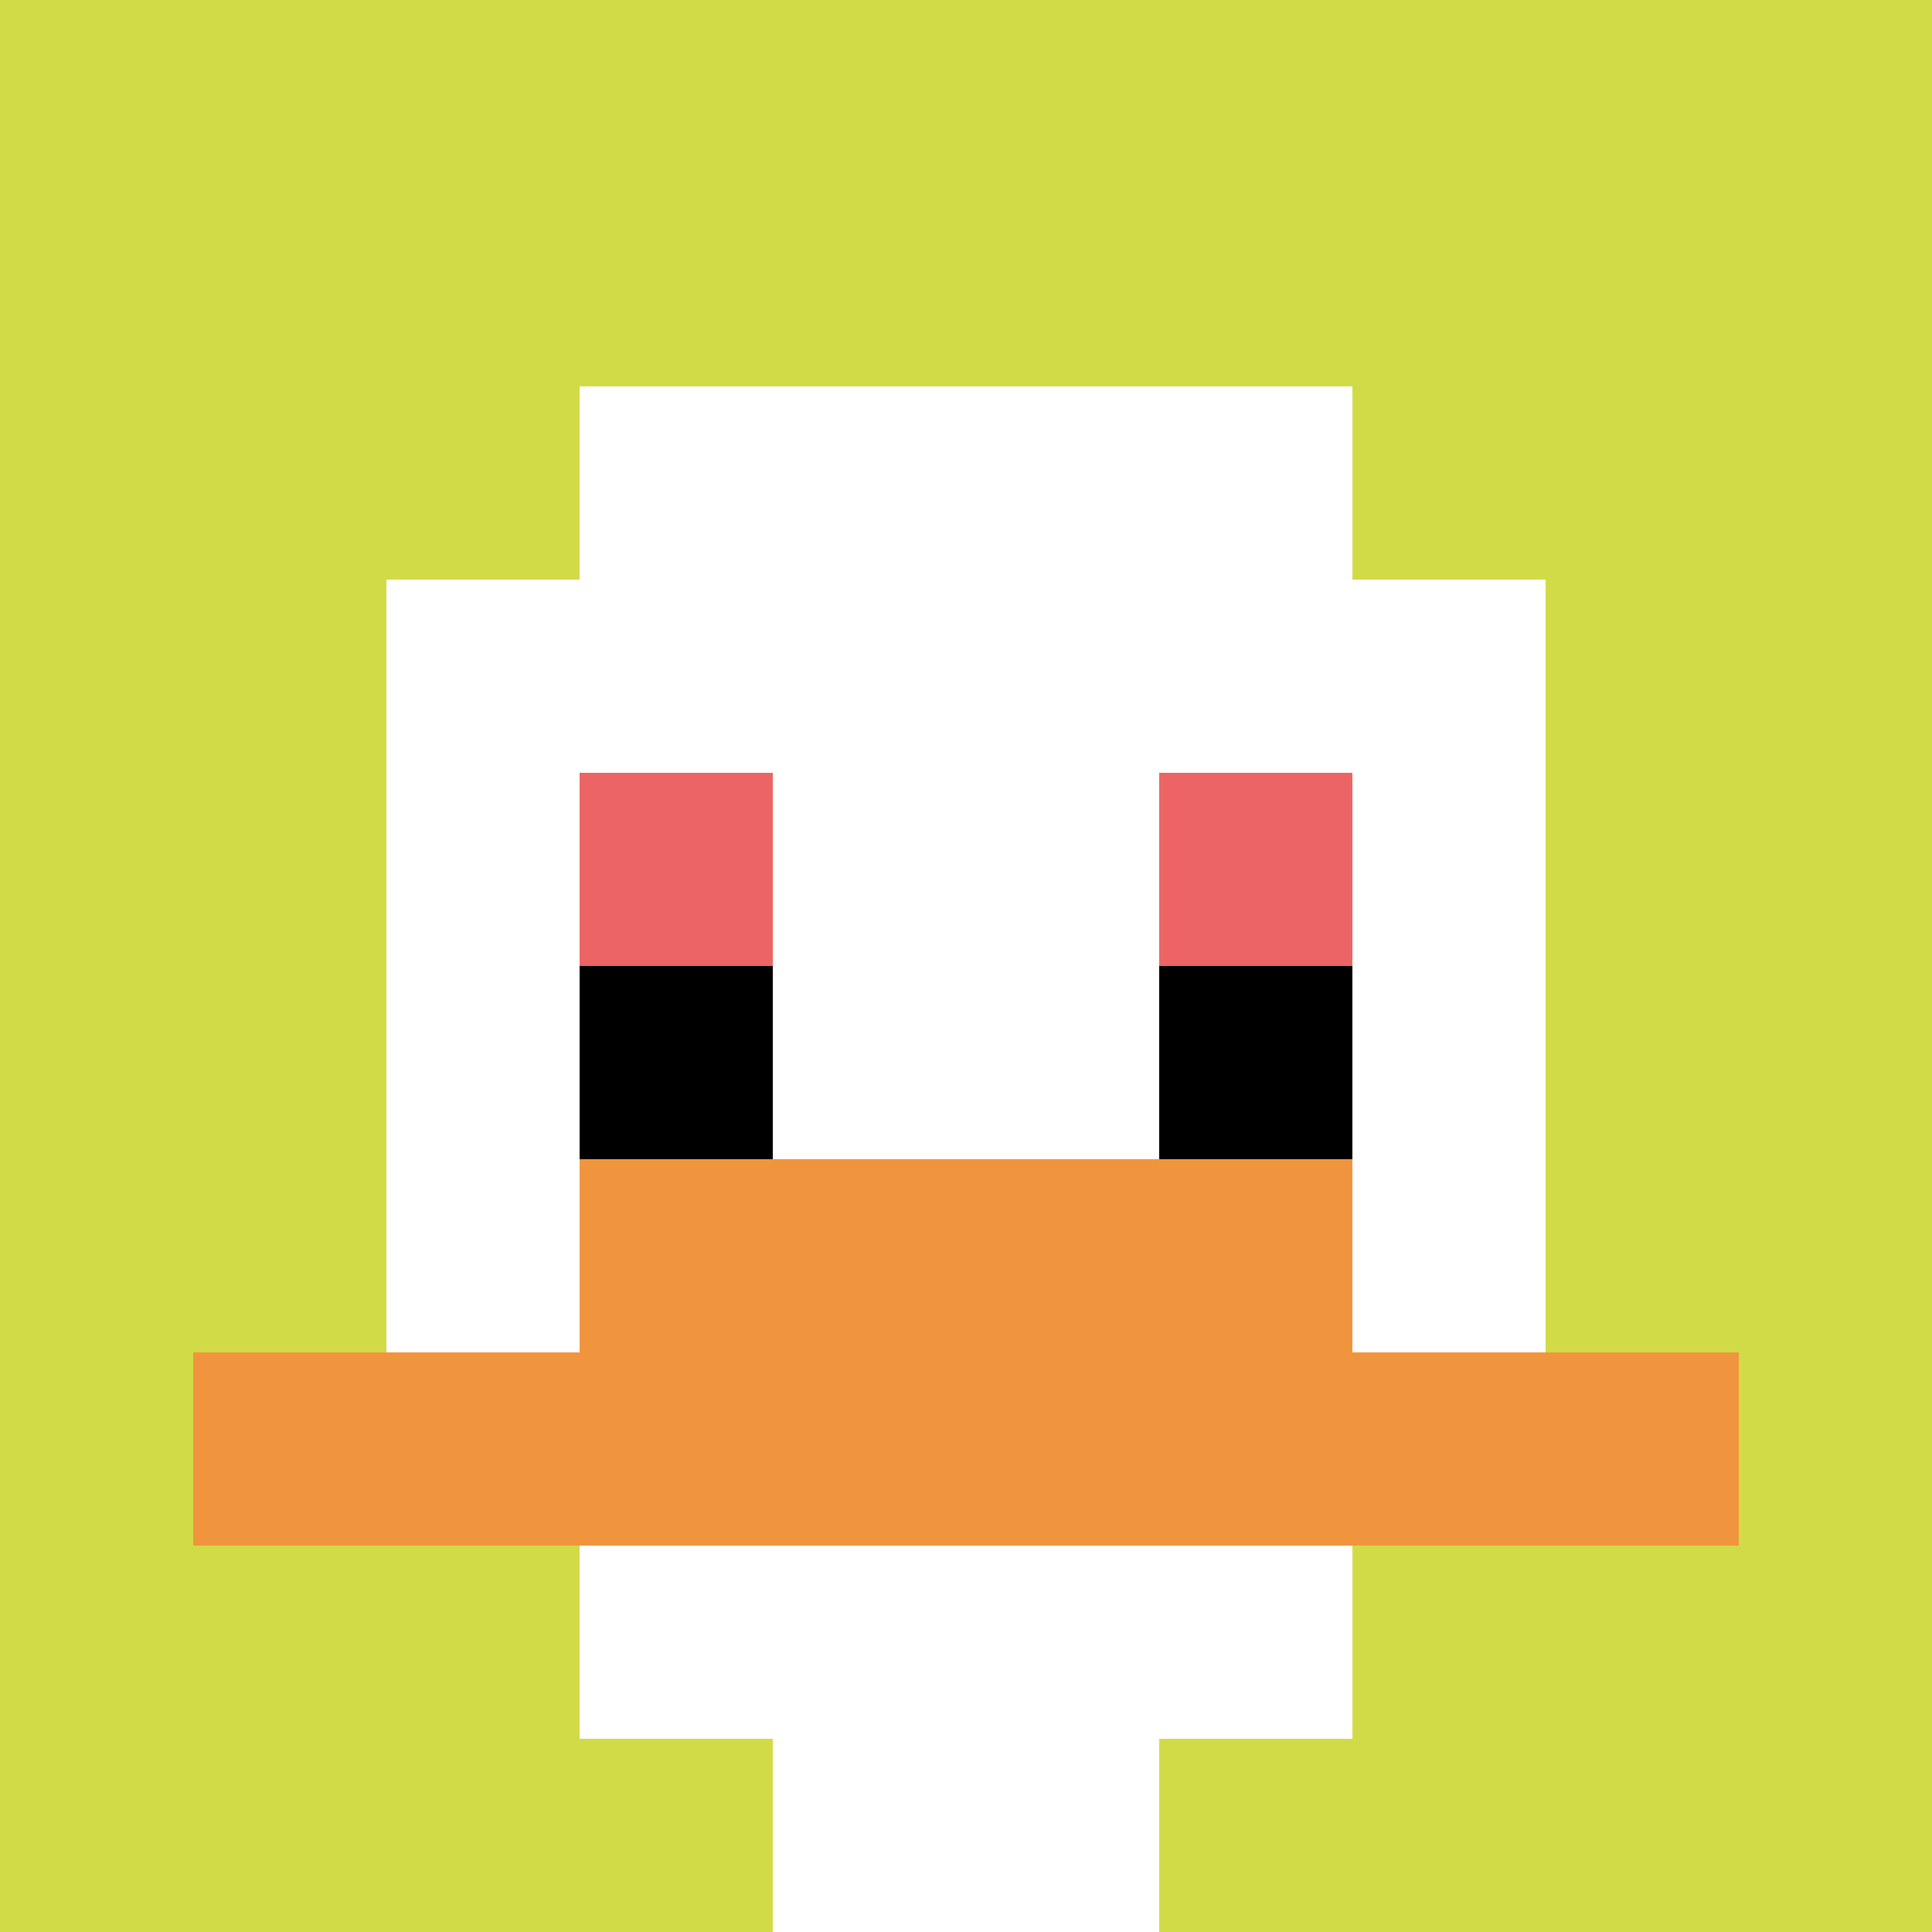
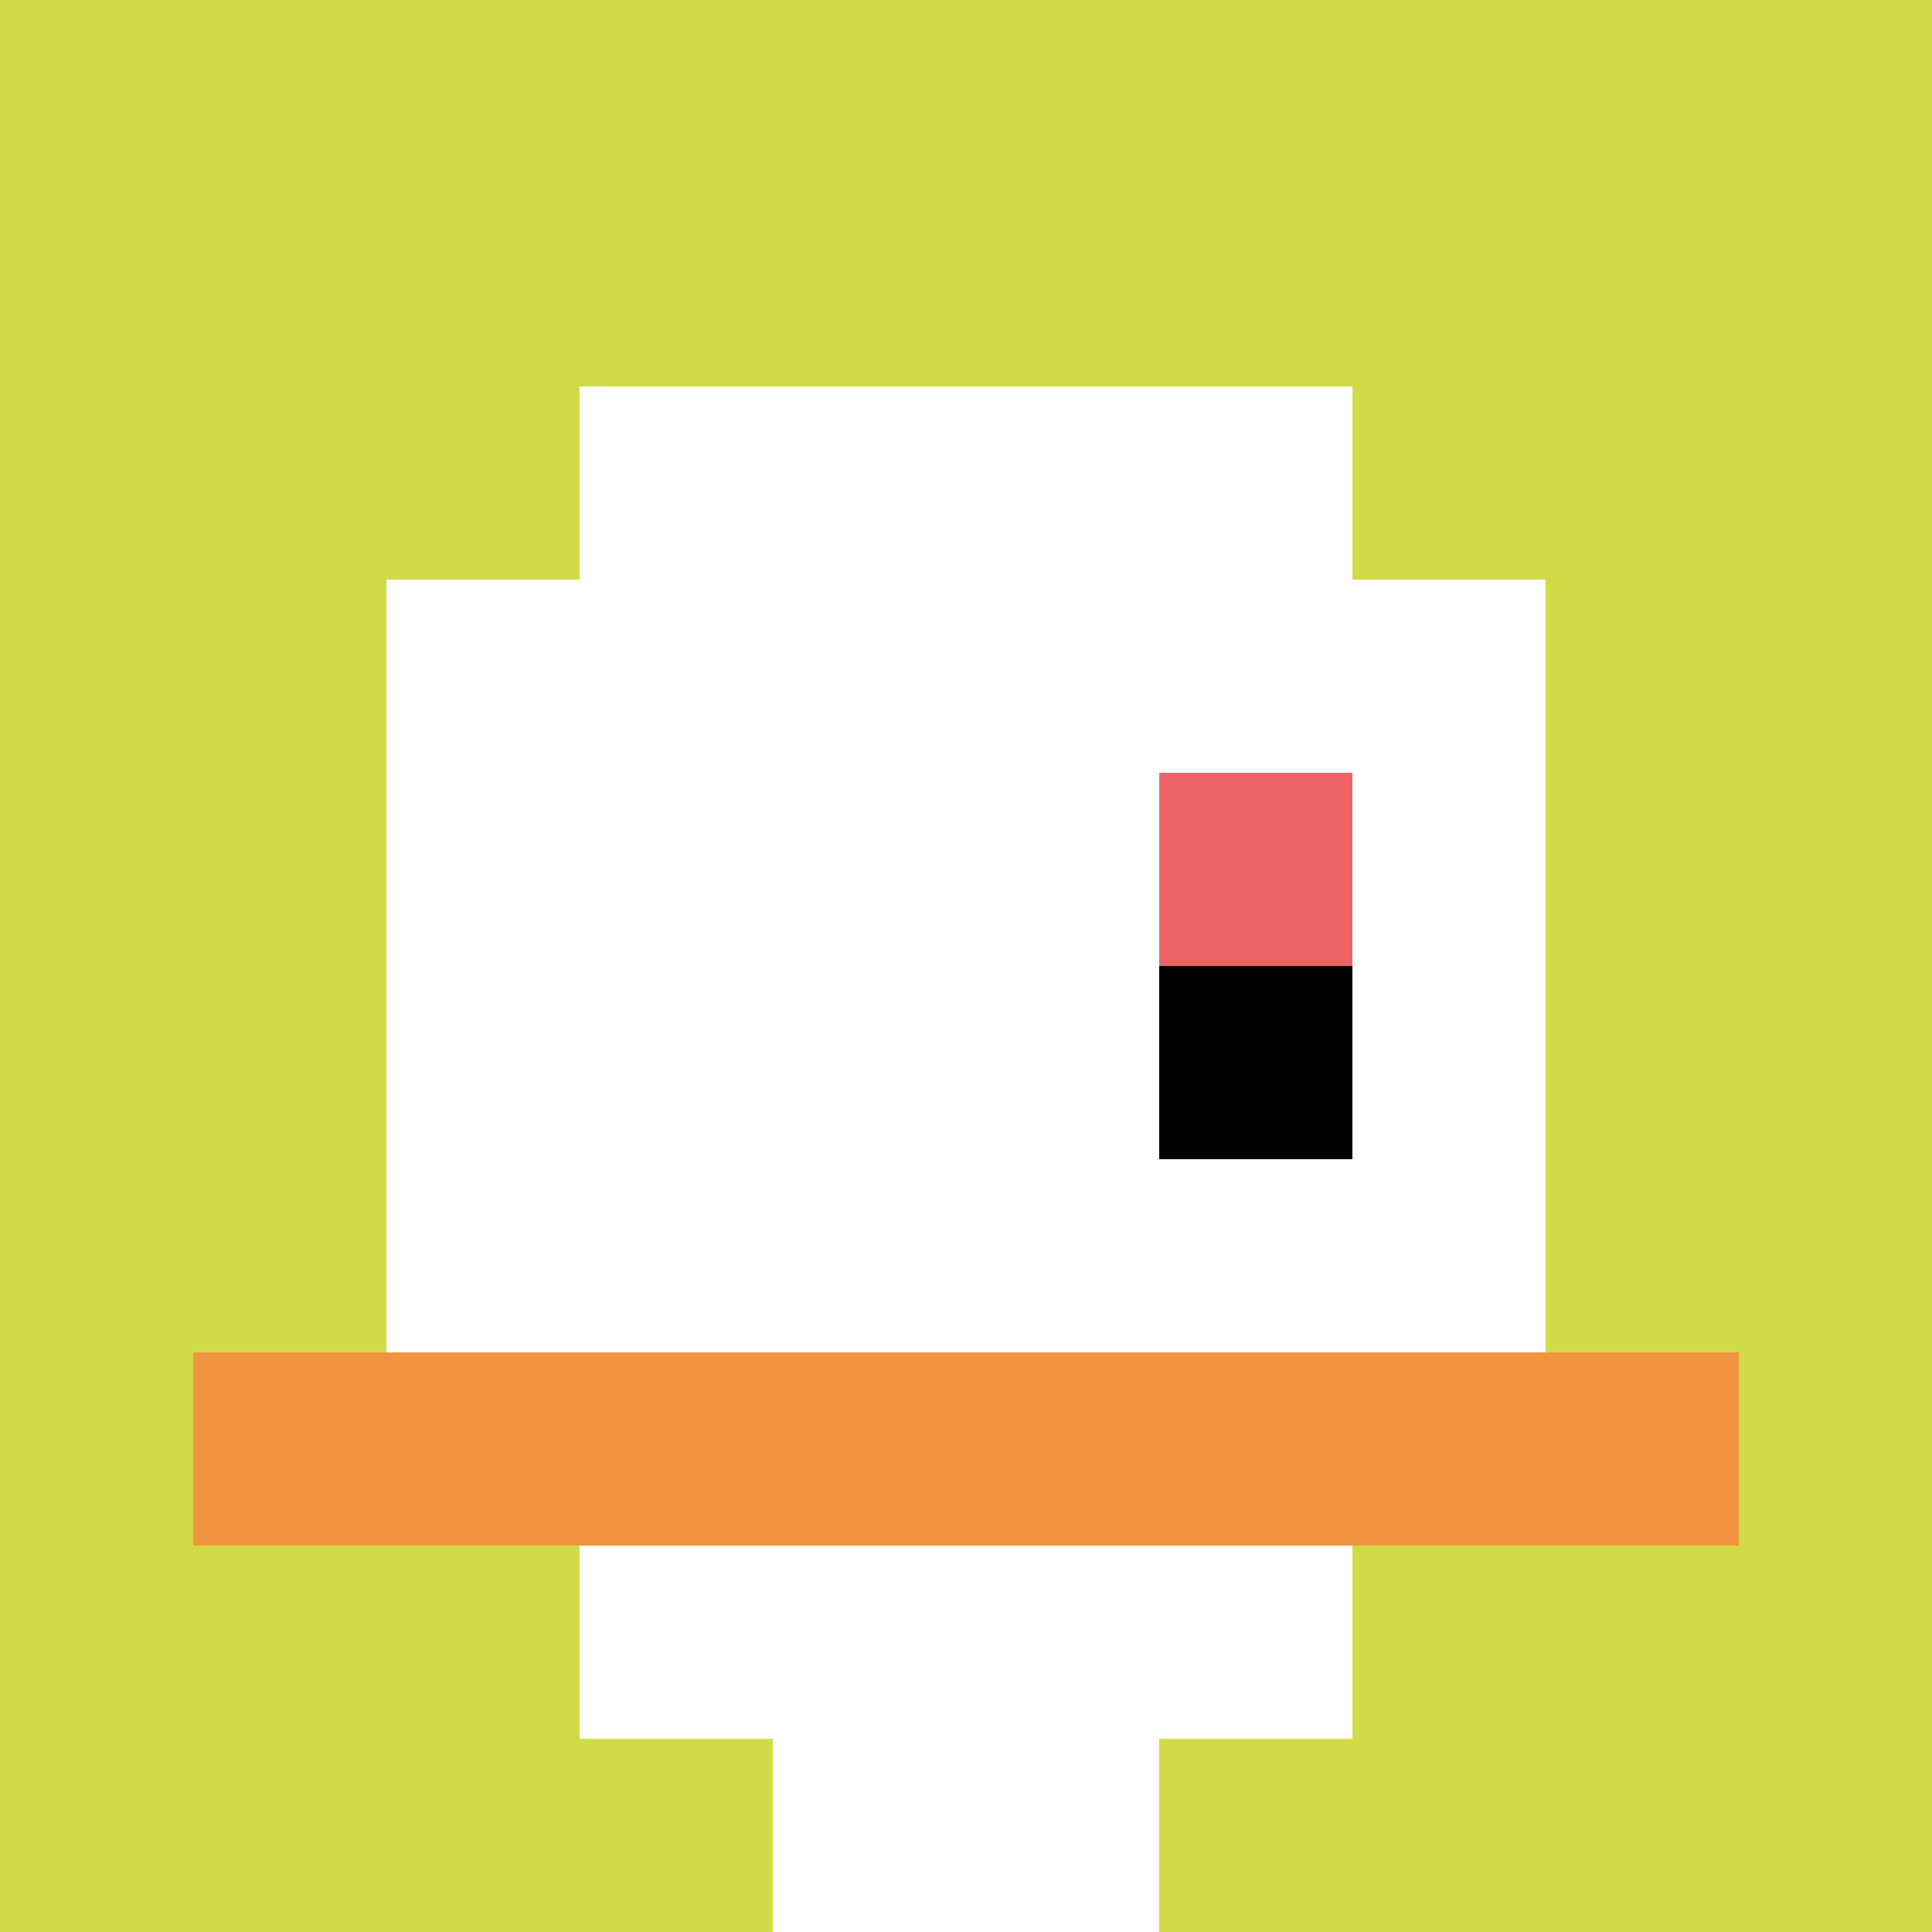
<svg xmlns="http://www.w3.org/2000/svg" version="1.1" width="879" height="879">
  <title>'goose-pfp-65626' by Dmitri Cherniak</title>
  <desc>seed=65626
backgroundColor=#8a4d4d
padding=20
innerPadding=0
timeout=3500
dimension=1
border=false
Save=function(){return n.handleSave()}
frame=136

Rendered at Sun Sep 15 2024 19:18:24 GMT+0800 (中国标准时间)
Generated in &lt;1ms
</desc>
  <defs />
  <rect width="100%" height="100%" fill="#8a4d4d" />
  <g>
    <g id="0-0">
      <rect x="0" y="0" height="879" width="879" fill="#D1DB47" />
      <g>
        <rect id="0-0-3-2-4-7" x="263.7" y="175.8" width="351.6" height="615.3" fill="#ffffff" />
        <rect id="0-0-2-3-6-5" x="175.8" y="263.7" width="527.4" height="439.5" fill="#ffffff" />
        <rect id="0-0-4-8-2-2" x="351.6" y="703.2" width="175.8" height="175.8" fill="#ffffff" />
        <rect id="0-0-1-7-8-1" x="87.9" y="615.3" width="703.2" height="87.9" fill="#F0943E" />
-         <rect id="0-0-3-6-4-2" x="263.7" y="527.4" width="351.6" height="175.8" fill="#F0943E" />
-         <rect id="0-0-3-4-1-1" x="263.7" y="351.6" width="87.9" height="87.9" fill="#EC6463" />
        <rect id="0-0-6-4-1-1" x="527.4" y="351.6" width="87.9" height="87.9" fill="#EC6463" />
-         <rect id="0-0-3-5-1-1" x="263.7" y="439.5" width="87.9" height="87.9" fill="#000000" />
        <rect id="0-0-6-5-1-1" x="527.4" y="439.5" width="87.9" height="87.9" fill="#000000" />
      </g>
-       <rect x="0" y="0" stroke="white" stroke-width="0" height="879" width="879" fill="none" />
    </g>
  </g>
</svg>